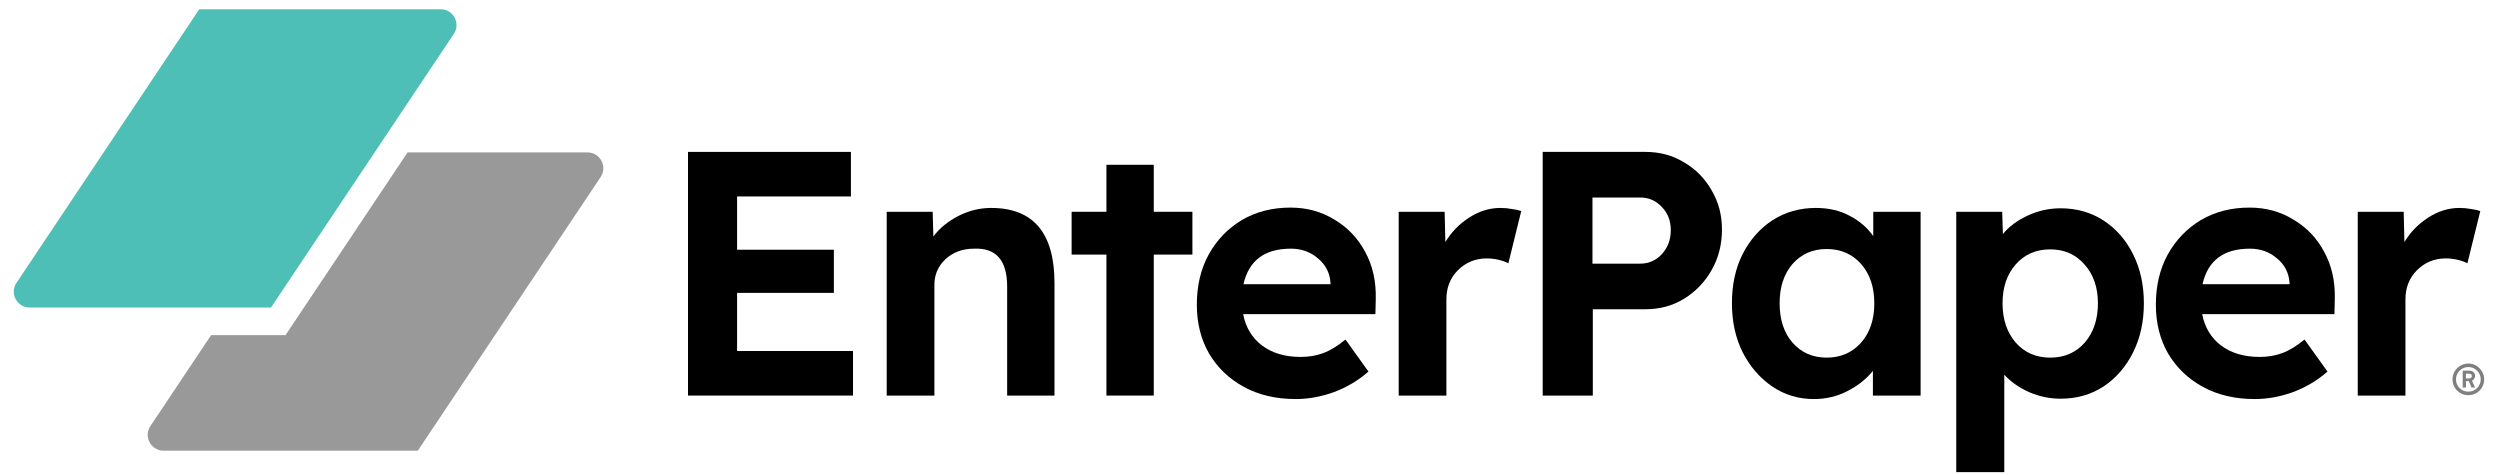
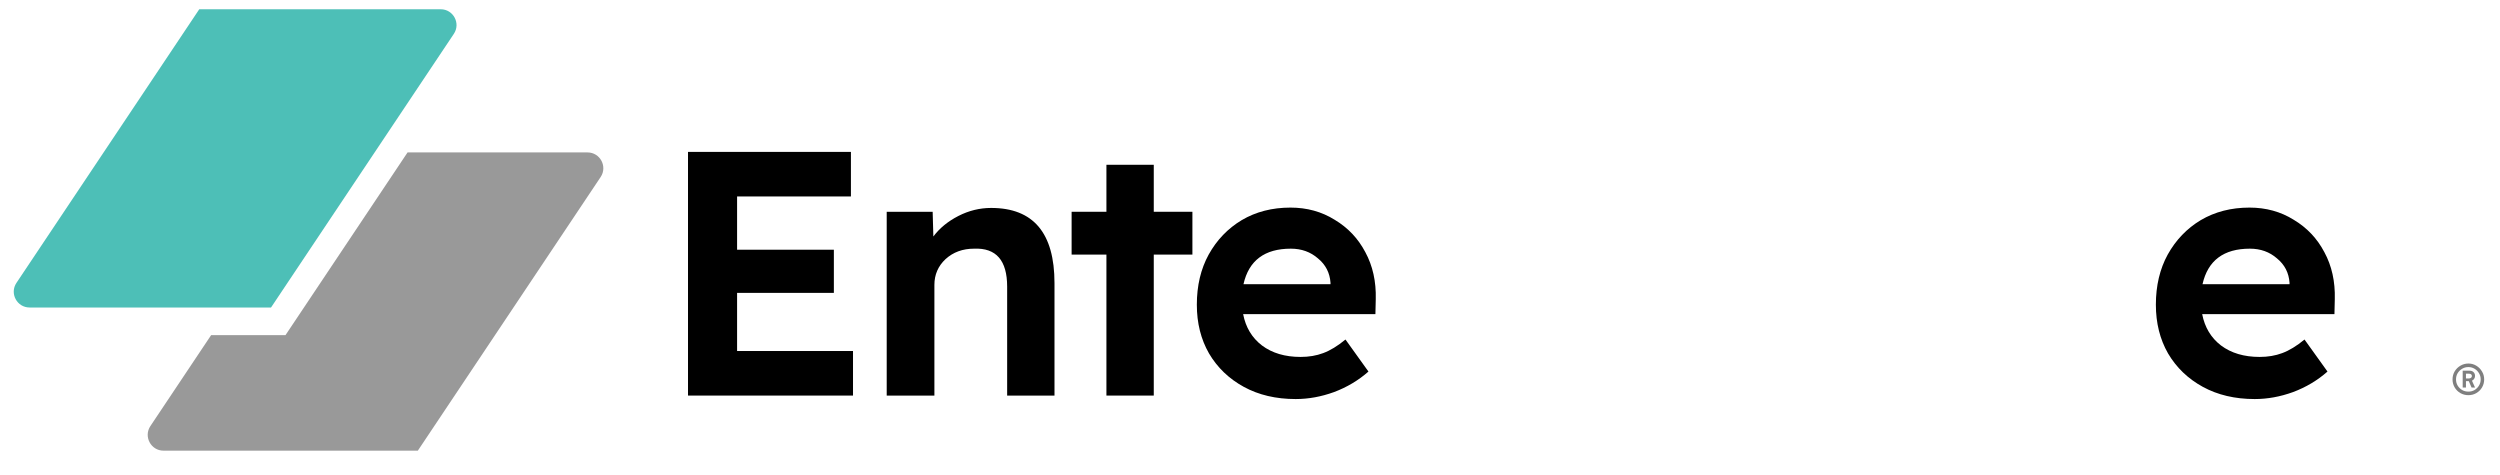
<svg xmlns="http://www.w3.org/2000/svg" width="158" height="30" viewBox="0 0 158 30" fill="none">
  <path d="M43.482 25V9.6H53.778V12.416H46.584V15.782H52.7V18.51H46.584V22.184H53.91V25H43.482Z" fill="currentColor" />
  <path d="M56.04 25V13.384H58.944L58.988 14.946C59.384 14.418 59.912 13.985 60.572 13.648C61.232 13.311 61.922 13.142 62.64 13.142C65.31 13.142 66.644 14.726 66.644 17.894V25H63.652V18.114C63.652 16.457 62.956 15.657 61.562 15.716C60.844 15.716 60.242 15.936 59.758 16.376C59.289 16.816 59.054 17.359 59.054 18.004V25H56.04Z" fill="currentColor" />
  <path d="M69.926 25V16.09H67.726V13.384H69.926V10.414H72.918V13.384H75.36V16.09H72.918V25H69.926Z" fill="currentColor" />
  <path d="M81.888 25.22C80.641 25.22 79.548 24.963 78.61 24.45C77.671 23.937 76.938 23.233 76.41 22.338C75.896 21.443 75.64 20.417 75.64 19.258C75.64 18.055 75.889 16.999 76.388 16.09C76.901 15.166 77.598 14.44 78.478 13.912C79.372 13.384 80.399 13.12 81.558 13.12C82.599 13.12 83.53 13.377 84.352 13.89C85.188 14.389 85.833 15.071 86.288 15.936C86.757 16.801 86.977 17.791 86.948 18.906L86.926 19.852H78.566C78.727 20.688 79.123 21.348 79.754 21.832C80.399 22.316 81.213 22.558 82.196 22.558C82.724 22.558 83.2 22.477 83.626 22.316C84.066 22.155 84.535 21.869 85.034 21.458L86.486 23.482C85.855 24.039 85.129 24.472 84.308 24.78C83.501 25.073 82.694 25.22 81.888 25.22ZM81.58 15.716C79.922 15.716 78.925 16.464 78.588 17.96H84.088V17.872C84.044 17.241 83.78 16.728 83.296 16.332C82.826 15.921 82.254 15.716 81.58 15.716Z" fill="currentColor" />
-   <path d="M88.398 25V13.384H91.302L91.346 15.298C91.728 14.667 92.226 14.154 92.842 13.758C93.473 13.347 94.133 13.142 94.822 13.142C95.086 13.142 95.328 13.164 95.548 13.208C95.783 13.237 95.981 13.281 96.142 13.34L95.328 16.64C95.167 16.552 94.962 16.479 94.712 16.42C94.463 16.361 94.214 16.332 93.964 16.332C93.246 16.332 92.637 16.581 92.138 17.08C91.654 17.564 91.412 18.18 91.412 18.928V25H88.398Z" fill="currentColor" />
-   <path d="M97.498 25V9.6H103.988C104.897 9.6 105.711 9.82 106.43 10.26C107.163 10.685 107.743 11.272 108.168 12.02C108.608 12.753 108.828 13.582 108.828 14.506C108.828 15.459 108.608 16.317 108.168 17.08C107.743 17.828 107.163 18.429 106.43 18.884C105.711 19.324 104.897 19.544 103.988 19.544H100.666V25H97.498ZM100.644 16.662H103.658C104.201 16.662 104.655 16.464 105.022 16.068C105.403 15.657 105.594 15.151 105.594 14.55C105.594 13.949 105.403 13.457 105.022 13.076C104.655 12.68 104.201 12.482 103.658 12.482H100.644V16.662Z" fill="currentColor" />
-   <path d="M114.628 25.22C113.66 25.22 112.787 24.956 112.01 24.428C111.232 23.9 110.609 23.181 110.14 22.272C109.685 21.363 109.458 20.329 109.458 19.17C109.458 17.982 109.685 16.941 110.14 16.046C110.609 15.137 111.24 14.425 112.032 13.912C112.838 13.399 113.748 13.142 114.76 13.142C115.581 13.142 116.3 13.311 116.916 13.648C117.532 13.971 118.023 14.396 118.39 14.924V13.384H121.382V25H118.368V23.438C117.957 23.951 117.422 24.377 116.762 24.714C116.116 25.051 115.405 25.22 114.628 25.22ZM115.442 22.602C116.336 22.602 117.062 22.287 117.62 21.656C118.177 21.025 118.456 20.197 118.456 19.17C118.456 18.143 118.177 17.315 117.62 16.684C117.062 16.053 116.336 15.738 115.442 15.738C114.562 15.738 113.843 16.053 113.286 16.684C112.743 17.315 112.472 18.143 112.472 19.17C112.472 20.197 112.743 21.025 113.286 21.656C113.843 22.287 114.562 22.602 115.442 22.602Z" fill="currentColor" />
-   <path d="M123.635 29.84V13.384H126.539L126.583 14.792C126.965 14.323 127.485 13.934 128.145 13.626C128.805 13.318 129.502 13.164 130.235 13.164C131.247 13.164 132.149 13.421 132.941 13.934C133.733 14.447 134.357 15.159 134.811 16.068C135.266 16.977 135.493 18.011 135.493 19.17C135.493 20.329 135.266 21.363 134.811 22.272C134.357 23.181 133.733 23.9 132.941 24.428C132.149 24.941 131.247 25.198 130.235 25.198C129.546 25.198 128.879 25.059 128.233 24.78C127.588 24.487 127.067 24.12 126.671 23.68V29.84H123.635ZM129.575 22.602C130.47 22.602 131.196 22.287 131.753 21.656C132.311 21.011 132.589 20.182 132.589 19.17C132.589 18.173 132.311 17.359 131.753 16.728C131.196 16.083 130.47 15.76 129.575 15.76C128.681 15.76 127.955 16.075 127.397 16.706C126.84 17.337 126.561 18.158 126.561 19.17C126.561 20.182 126.84 21.011 127.397 21.656C127.955 22.287 128.681 22.602 129.575 22.602Z" fill="currentColor" />
  <path d="M142.499 25.22C141.253 25.22 140.16 24.963 139.221 24.45C138.283 23.937 137.549 23.233 137.021 22.338C136.508 21.443 136.251 20.417 136.251 19.258C136.251 18.055 136.501 16.999 136.999 16.09C137.513 15.166 138.209 14.44 139.089 13.912C139.984 13.384 141.011 13.12 142.169 13.12C143.211 13.12 144.142 13.377 144.963 13.89C145.799 14.389 146.445 15.071 146.899 15.936C147.369 16.801 147.589 17.791 147.559 18.906L147.537 19.852H139.177C139.339 20.688 139.735 21.348 140.365 21.832C141.011 22.316 141.825 22.558 142.807 22.558C143.335 22.558 143.812 22.477 144.237 22.316C144.677 22.155 145.147 21.869 145.645 21.458L147.097 23.482C146.467 24.039 145.741 24.472 144.919 24.78C144.113 25.073 143.306 25.22 142.499 25.22ZM142.191 15.716C140.534 15.716 139.537 16.464 139.199 17.96H144.699V17.872C144.655 17.241 144.391 16.728 143.907 16.332C143.438 15.921 142.866 15.716 142.191 15.716Z" fill="currentColor" />
-   <path d="M149.01 25V13.384H151.914L151.958 15.298C152.339 14.667 152.838 14.154 153.454 13.758C154.085 13.347 154.745 13.142 155.434 13.142C155.698 13.142 155.94 13.164 156.16 13.208C156.395 13.237 156.593 13.281 156.754 13.34L155.94 16.64C155.779 16.552 155.573 16.479 155.324 16.42C155.075 16.361 154.825 16.332 154.576 16.332C153.857 16.332 153.249 16.581 152.75 17.08C152.266 17.564 152.024 18.18 152.024 18.928V25H149.01Z" fill="currentColor" />
  <path opacity="0.5" d="M156.004 24.975C155.818 24.975 155.648 24.931 155.496 24.843C155.343 24.755 155.223 24.635 155.134 24.483C155.045 24.33 155 24.162 155 23.977C155 23.793 155.045 23.624 155.134 23.472C155.226 23.319 155.348 23.199 155.5 23.111C155.652 23.02 155.82 22.975 156.004 22.975C156.185 22.975 156.351 23.02 156.5 23.111C156.652 23.202 156.773 23.324 156.862 23.476C156.954 23.625 157 23.793 157 23.977C157 24.162 156.955 24.33 156.866 24.483C156.777 24.635 156.657 24.755 156.504 24.843C156.355 24.931 156.188 24.975 156.004 24.975ZM156.004 24.751C156.145 24.751 156.274 24.717 156.392 24.65C156.51 24.579 156.603 24.486 156.672 24.368C156.744 24.251 156.78 24.121 156.78 23.977C156.78 23.834 156.744 23.703 156.672 23.586C156.603 23.469 156.51 23.375 156.392 23.305C156.274 23.234 156.145 23.199 156.004 23.199C155.858 23.199 155.726 23.234 155.608 23.305C155.49 23.375 155.395 23.469 155.323 23.586C155.254 23.703 155.22 23.834 155.22 23.977C155.22 24.121 155.254 24.251 155.323 24.368C155.395 24.486 155.49 24.579 155.608 24.65C155.726 24.717 155.858 24.751 156.004 24.751ZM155.642 24.491V23.428H156.082C156.185 23.428 156.267 23.459 156.328 23.52C156.391 23.582 156.422 23.661 156.422 23.757C156.422 23.828 156.404 23.889 156.366 23.942C156.332 23.995 156.286 24.034 156.228 24.061L156.422 24.491H156.203L156.026 24.087H155.849V24.491H155.642ZM156.026 23.617H155.849V23.92H156.017C156.078 23.92 156.126 23.907 156.164 23.881C156.204 23.851 156.224 23.814 156.224 23.771C156.224 23.668 156.158 23.617 156.026 23.617Z" fill="currentColor" />
  <path d="M12.593 0.585H27.851C28.65 0.585 29.127 1.476 28.683 2.14L17.129 19.434H1.871C1.072 19.434 0.595 18.544 1.039 17.879L12.593 0.585Z" fill="#4DBFB7" />
  <path d="M13.343 21.181L9.505 26.927C9.061 27.591 9.537 28.482 10.336 28.482H26.407L37.961 11.188C38.405 10.524 37.929 9.633 37.13 9.633H25.758L18.043 21.181H13.343Z" fill="#999" />
</svg>